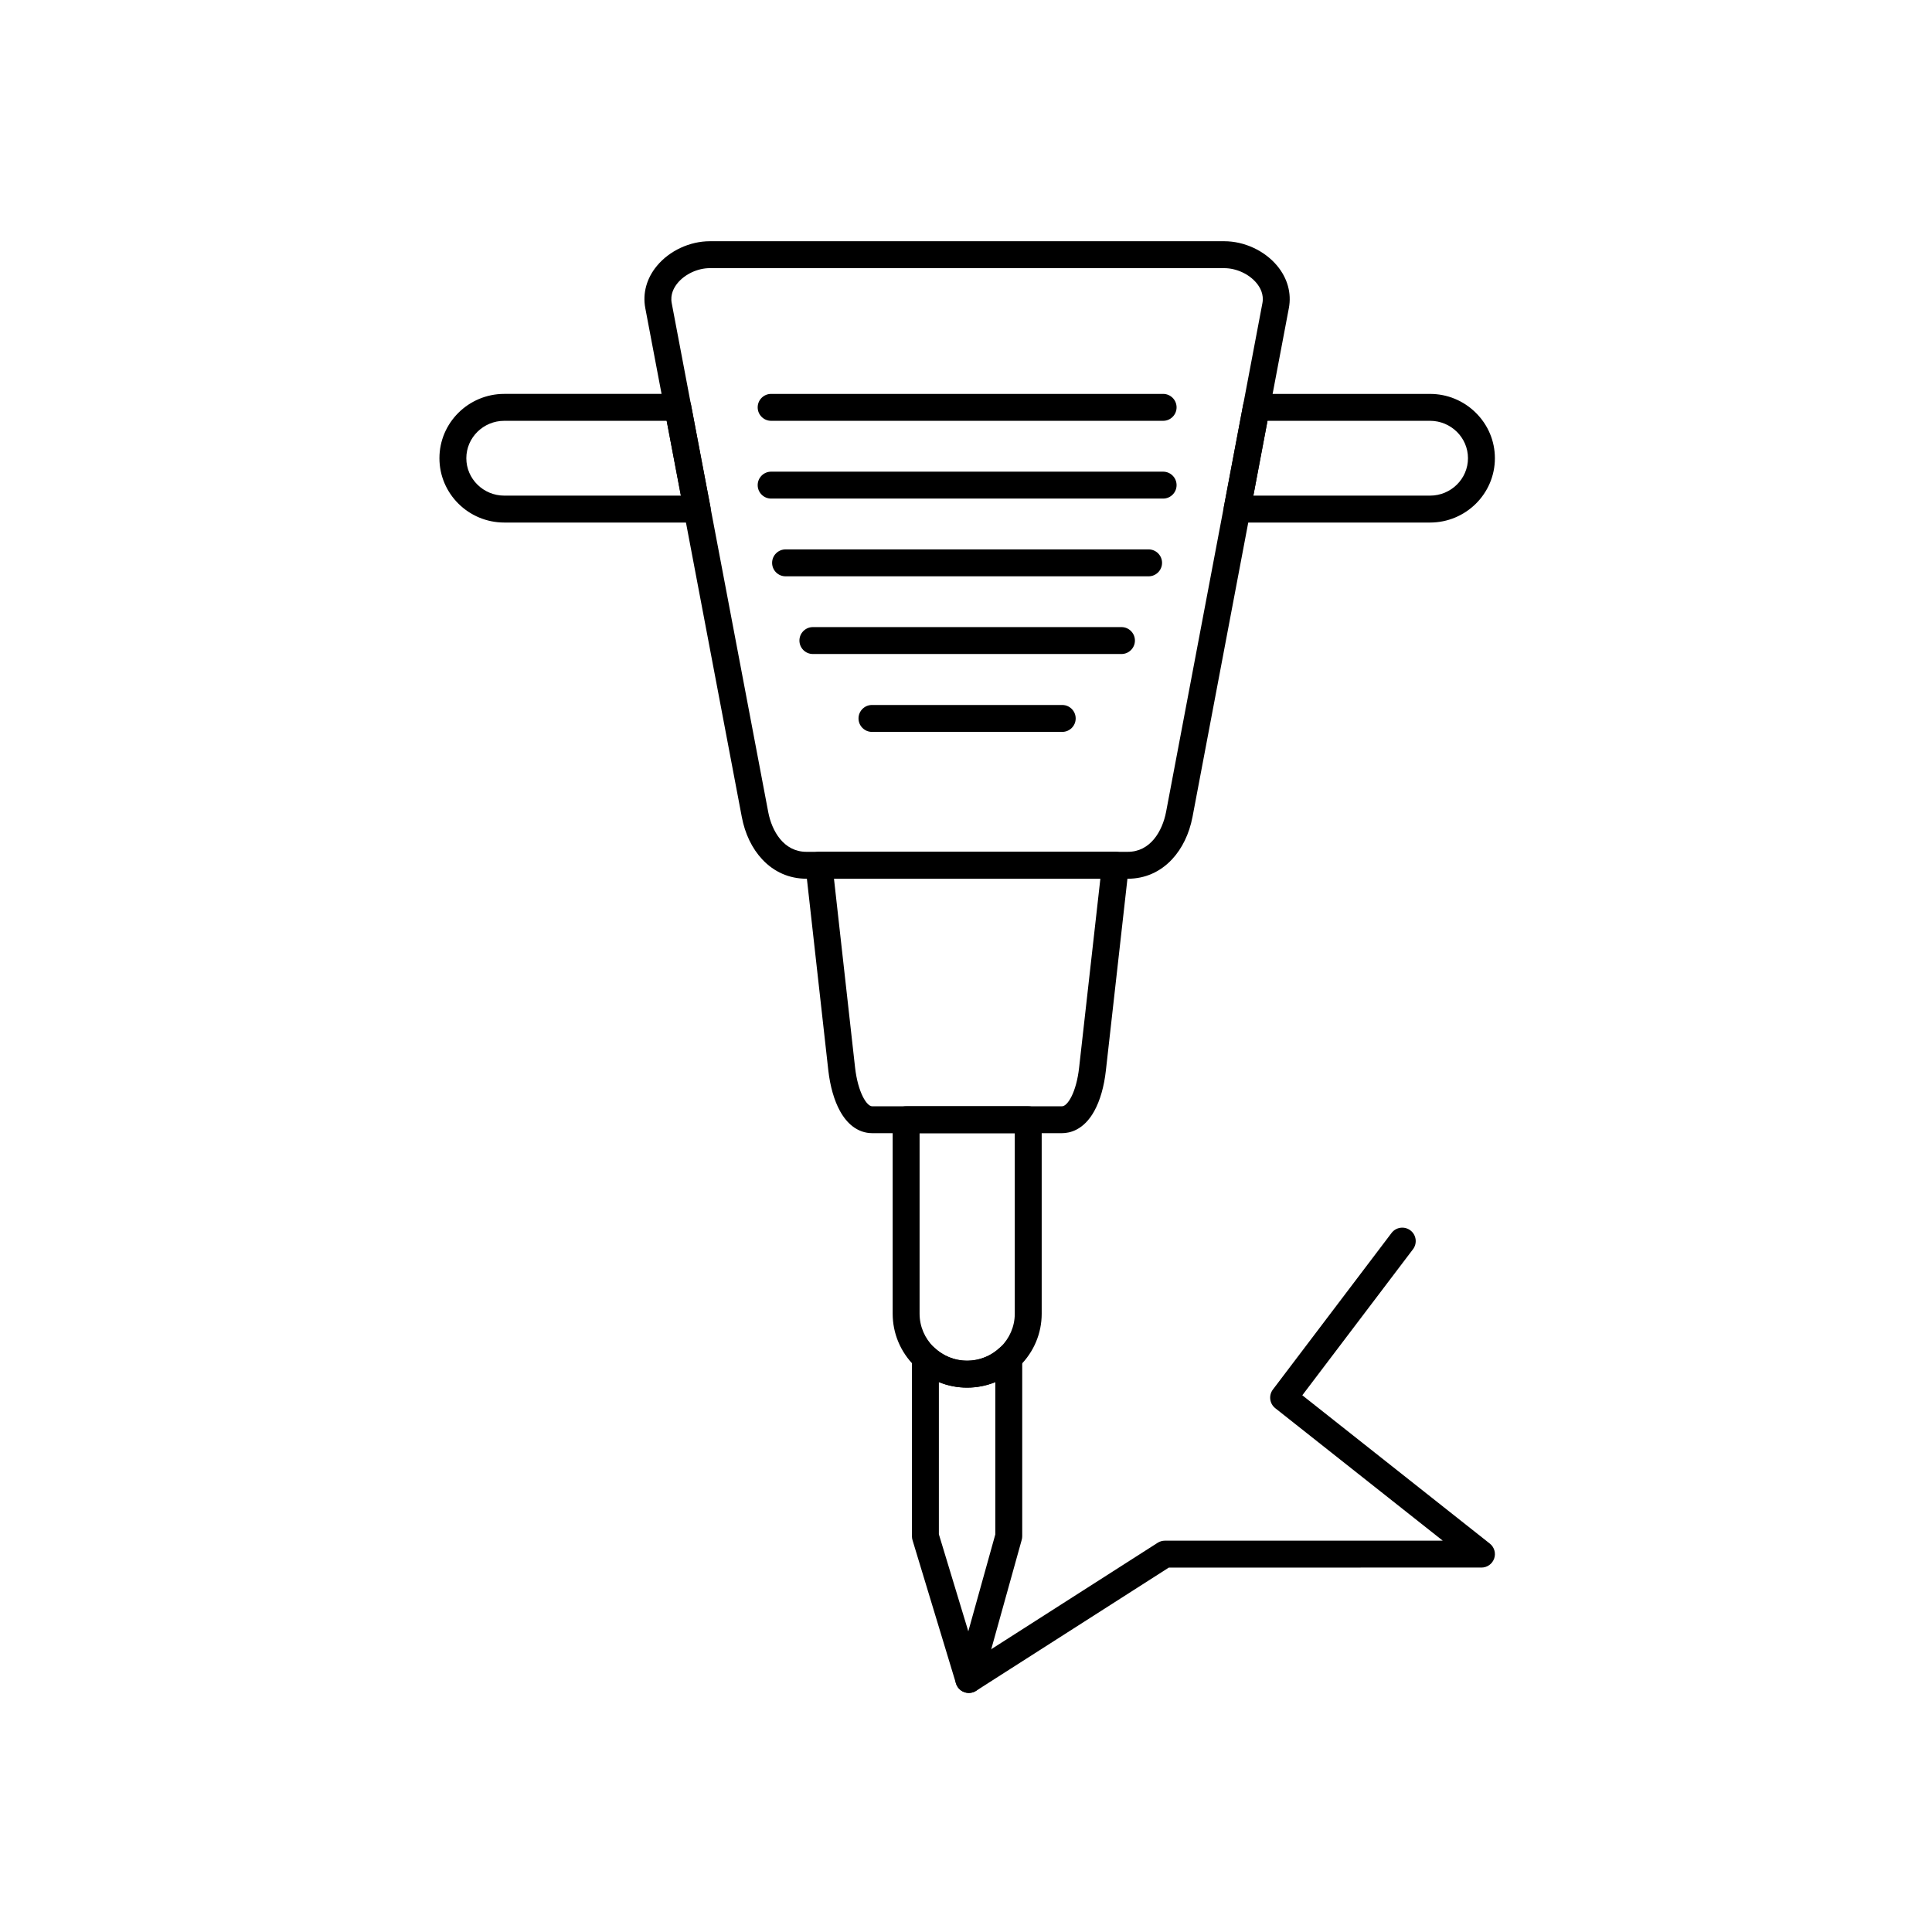
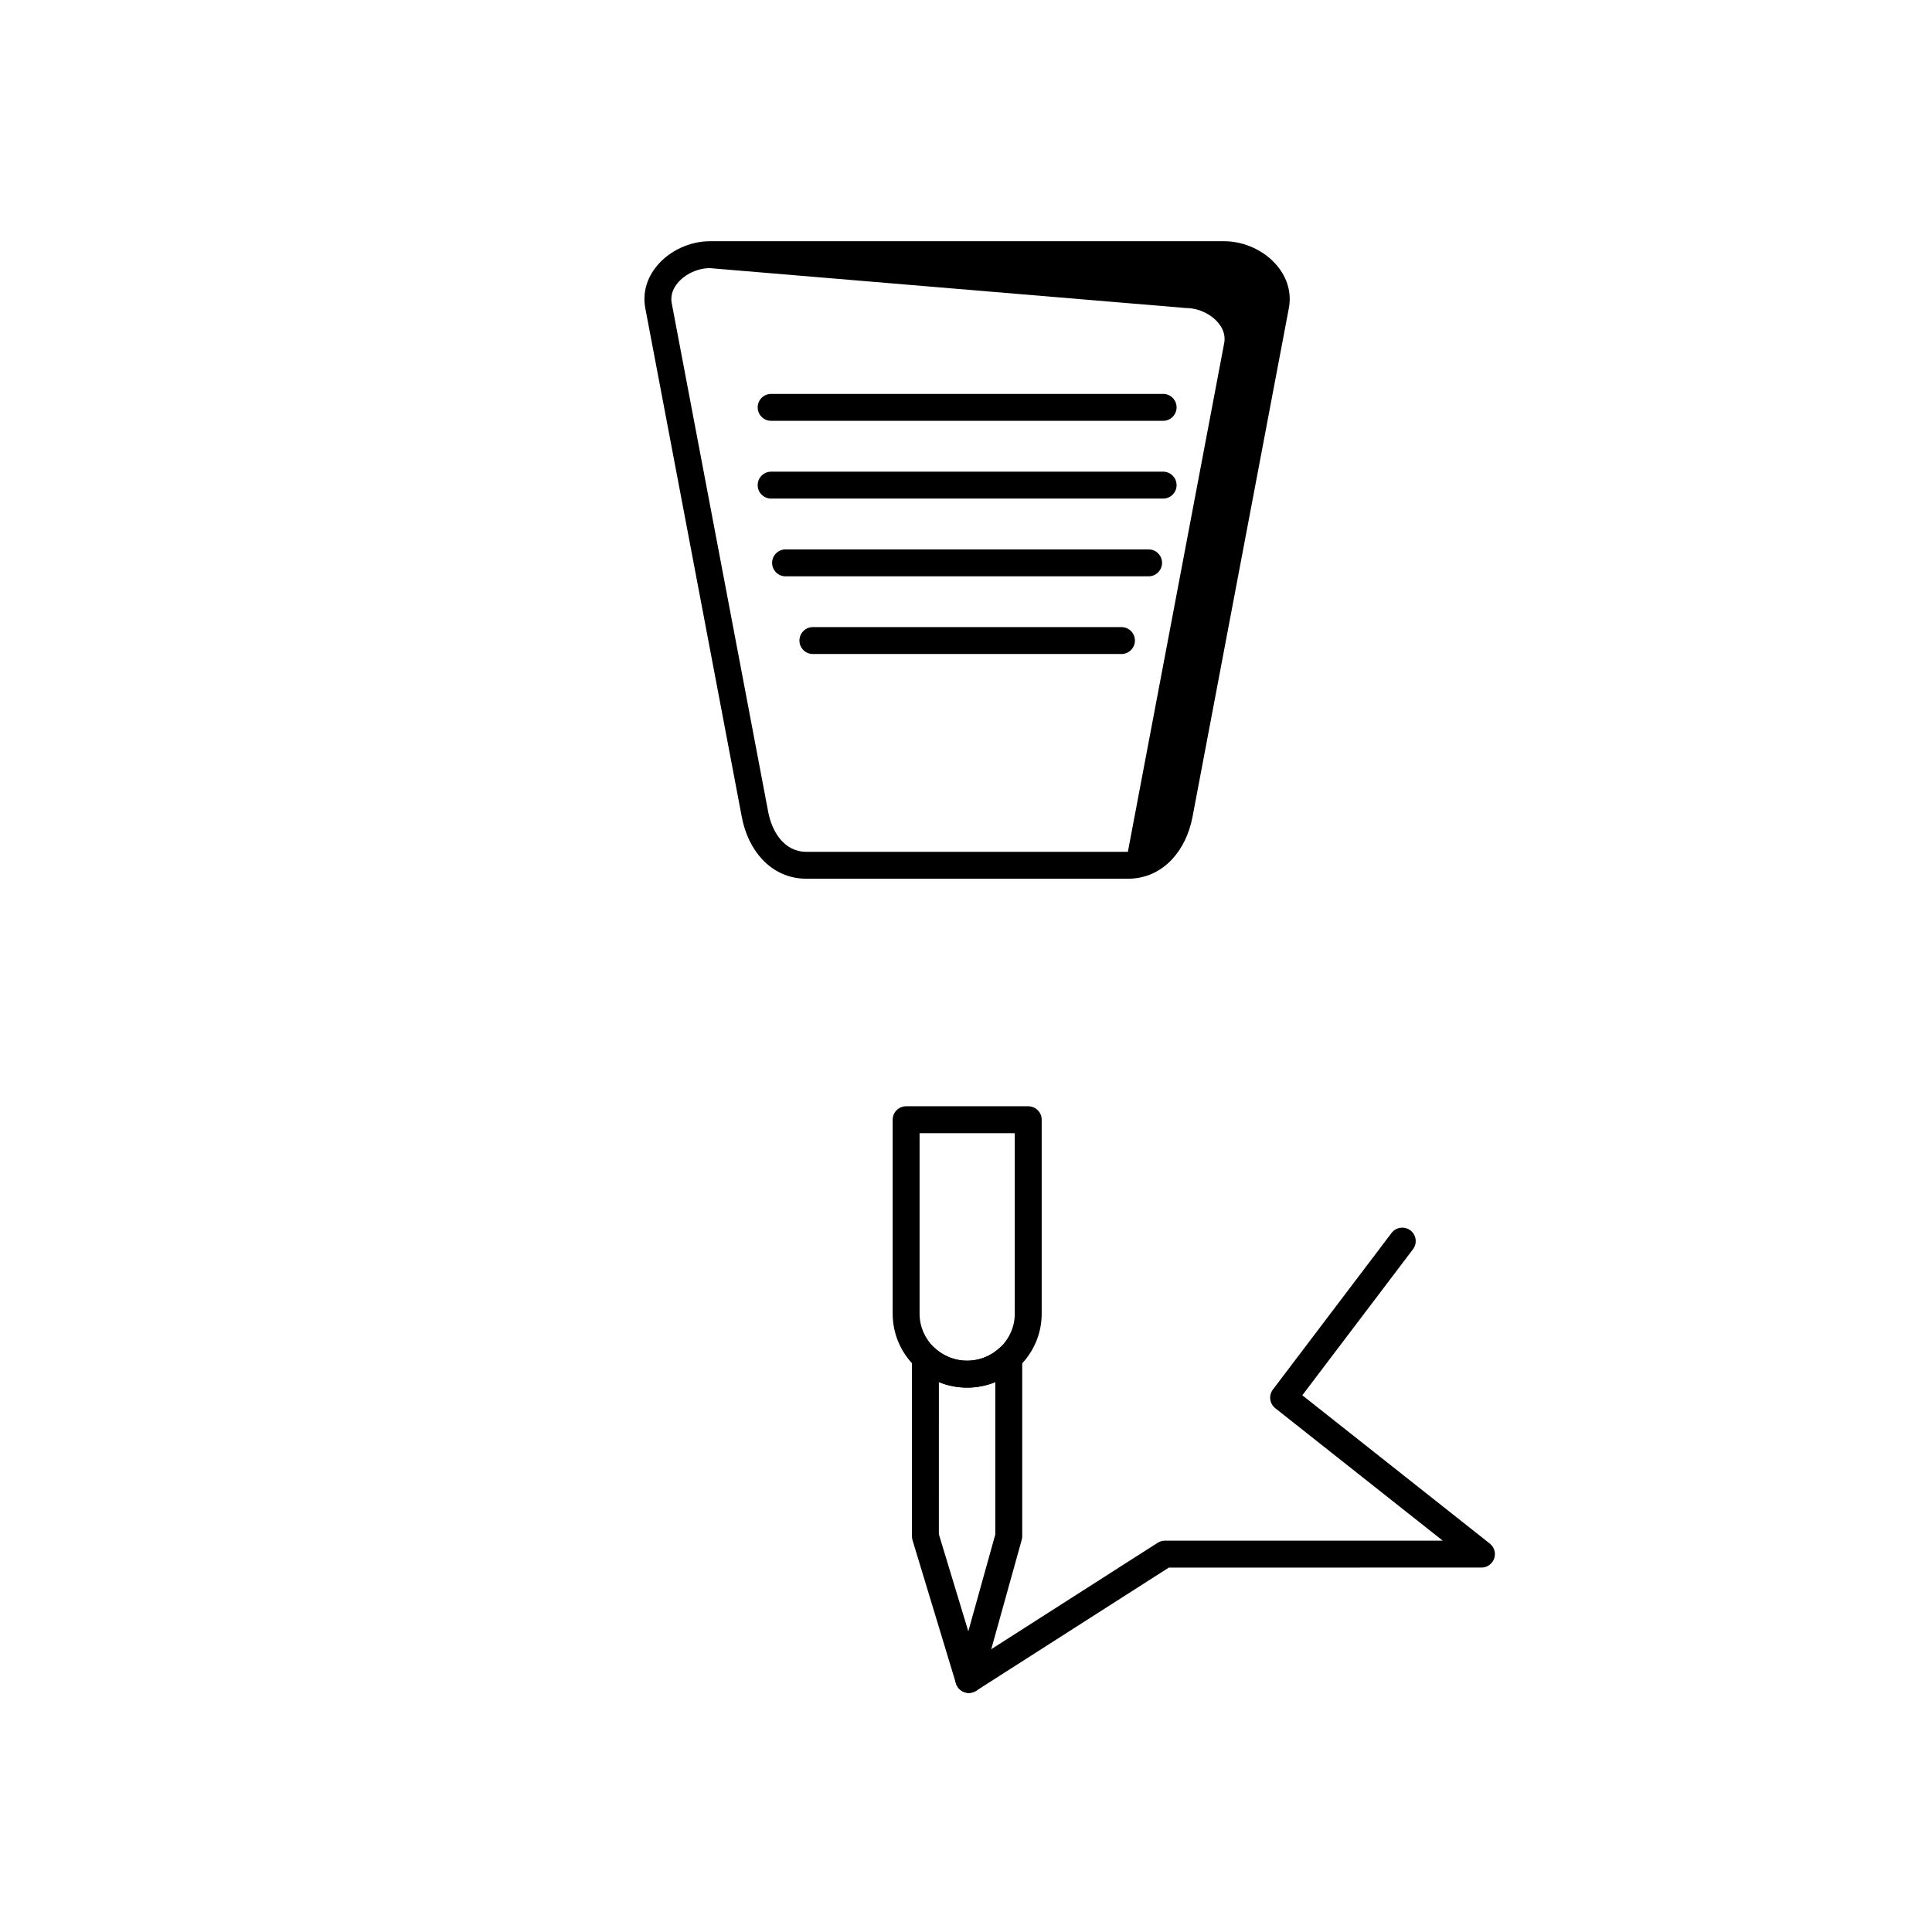
<svg xmlns="http://www.w3.org/2000/svg" fill="#000000" width="800px" height="800px" version="1.1" viewBox="144 144 512 512">
  <g>
-     <path d="m442.9 376.87h-85.188c-4.523 0-8.574-1.773-11.715-5.133-2.699-2.891-4.574-6.777-5.414-11.242l-25.578-134.86c-0.738-3.922 0.355-7.891 3.086-11.18 3.34-4.027 8.723-6.527 14.043-6.527h136.3c5.324 0 10.707 2.5 14.043 6.527 2.727 3.289 3.824 7.258 3.086 11.18l-25.539 134.87c0 0.004-0.004 0.008-0.004 0.012-0.859 4.461-2.738 8.344-5.434 11.227-3.141 3.352-7.18 5.129-11.691 5.129zm-110.77-161.81c-3.207 0-6.566 1.551-8.555 3.949-0.953 1.148-2 3.004-1.566 5.305l25.574 134.86c0.965 5.109 4.129 10.566 10.125 10.566h85.188c5.961 0 9.137-5.457 10.125-10.566l25.535-134.86c0.434-2.301-0.609-4.156-1.566-5.305-1.988-2.398-5.348-3.945-8.555-3.945z" />
-     <path d="m425.46 444.3h-50.348c-1.848 0-3.641-0.633-5.184-1.824-1.258-0.973-2.371-2.324-3.309-4.019-1.547-2.797-2.621-6.531-3.109-10.797l-6.031-53.965c-0.113-1.008 0.211-2.016 0.887-2.773 0.676-0.758 1.645-1.188 2.656-1.188h78.574c1.016 0 1.984 0.434 2.656 1.191 0.676 0.758 1 1.766 0.887 2.773l-6.066 53.957c-0.469 4.262-1.539 8-3.09 10.805-2.812 5.082-6.547 5.84-8.523 5.84zm-60.449-67.434 5.586 49.996c0.766 6.723 3.117 10.309 4.516 10.309h50.348c1.422 0 3.785-3.582 4.523-10.305l5.625-50z" />
+     <path d="m442.9 376.87h-85.188c-4.523 0-8.574-1.773-11.715-5.133-2.699-2.891-4.574-6.777-5.414-11.242l-25.578-134.86c-0.738-3.922 0.355-7.891 3.086-11.18 3.34-4.027 8.723-6.527 14.043-6.527h136.3c5.324 0 10.707 2.5 14.043 6.527 2.727 3.289 3.824 7.258 3.086 11.18l-25.539 134.87c0 0.004-0.004 0.008-0.004 0.012-0.859 4.461-2.738 8.344-5.434 11.227-3.141 3.352-7.18 5.129-11.691 5.129zm-110.77-161.81c-3.207 0-6.566 1.551-8.555 3.949-0.953 1.148-2 3.004-1.566 5.305l25.574 134.86c0.965 5.109 4.129 10.566 10.125 10.566h85.188l25.535-134.86c0.434-2.301-0.609-4.156-1.566-5.305-1.988-2.398-5.348-3.945-8.555-3.945z" />
    <path d="m400.29 511.73c-5.25 0-10.195-2.043-13.93-5.75-3.734-3.711-5.793-8.629-5.793-13.844v-51.398c0-1.969 1.598-3.566 3.566-3.566h32.359c1.969 0 3.566 1.598 3.566 3.566v51.398c0 5.219-2.07 10.137-5.824 13.852-3.742 3.699-8.695 5.742-13.945 5.742zm-12.59-67.43v47.832c0 6.871 5.648 12.461 12.59 12.461 6.969 0 12.637-5.594 12.637-12.461v-47.832z" />
    <path d="m400.75 592.65c-1.57 0-2.957-1.027-3.414-2.531l-11.508-37.957c-0.102-0.336-0.152-0.684-0.152-1.035v-47.328c0-1.426 0.848-2.715 2.156-3.277 1.309-0.562 2.824-0.293 3.859 0.684 2.316 2.191 5.367 3.398 8.59 3.398 3.227 0 6.281-1.207 8.602-3.398 1.035-0.977 2.551-1.246 3.859-0.684s2.156 1.852 2.156 3.277v47.328c0 0.324-0.043 0.645-0.133 0.957l-10.578 37.957c-0.426 1.527-1.812 2.59-3.394 2.609h-0.043zm-7.941-42.055 7.801 25.723 7.156-25.68v-40.367c-2.344 0.957-4.879 1.461-7.481 1.461-2.602 0-5.129-0.504-7.473-1.461z" />
    <path d="m452.24 255.52h-103.88c-1.969 0-3.566-1.598-3.566-3.566s1.598-3.566 3.566-3.566h103.88c1.969 0 3.566 1.598 3.566 3.566s-1.598 3.566-3.566 3.566z" />
-     <path d="m522.97 282.48h-51.113c-1.062 0-2.07-0.473-2.746-1.289-0.676-0.816-0.957-1.895-0.758-2.938l5.086-26.957c0.316-1.684 1.789-2.906 3.504-2.906h46.027c4.566 0 8.875 1.773 12.129 4.992 3.266 3.231 5.062 7.512 5.062 12.055 0 9.395-7.711 17.043-17.191 17.043zm-46.812-7.133h46.812c5.547 0 10.059-4.449 10.059-9.914s-4.512-9.914-10.059-9.914h-43.07zm-147.4 7.133h-51.113c-9.48 0-17.191-7.648-17.191-17.047s7.711-17.047 17.191-17.047h45.988c1.715 0 3.184 1.219 3.504 2.902l5.102 26.828c0.059 0.258 0.09 0.523 0.09 0.797-0.004 1.969-1.602 3.566-3.57 3.566zm-51.117-26.961c-5.547 0-10.059 4.449-10.059 9.914s4.512 9.914 10.059 9.914h46.805l-3.769-19.828z" />
    <path d="m452.24 276.13h-103.88c-1.969 0-3.566-1.598-3.566-3.566s1.598-3.566 3.566-3.566h103.88c1.969 0 3.566 1.598 3.566 3.566s-1.598 3.566-3.566 3.566z" />
    <path d="m448.39 296.73h-96.207c-1.969 0-3.566-1.598-3.566-3.566s1.598-3.566 3.566-3.566h96.207c1.969 0 3.566 1.598 3.566 3.566-0.004 1.969-1.598 3.566-3.566 3.566z" />
    <path d="m441.2 317.32h-81.777c-1.969 0-3.566-1.598-3.566-3.566s1.598-3.566 3.566-3.566h81.777c1.969 0 3.566 1.598 3.566 3.566-0.004 1.969-1.598 3.566-3.566 3.566z" />
-     <path d="m425.5 337.96h-50.418c-1.969 0-3.566-1.598-3.566-3.566s1.598-3.566 3.566-3.566h50.418c1.969 0 3.566 1.598 3.566 3.566 0.004 1.969-1.594 3.566-3.566 3.566z" />
    <path d="m400.76 592.65c-1.176 0-2.328-0.582-3.008-1.645-1.062-1.66-0.574-3.867 1.082-4.926l51.957-33.223c0.574-0.367 1.242-0.562 1.922-0.562h73.633l-44.383-35.105c-1.523-1.203-1.801-3.402-0.629-4.949l31.441-41.488c1.188-1.57 3.426-1.875 4.996-0.688 1.57 1.188 1.875 3.426 0.688 4.996l-29.332 38.703 49.688 39.301c1.191 0.941 1.656 2.535 1.156 3.965-0.5 1.434-1.852 2.394-3.367 2.394l-82.848 0.004-51.078 32.66c-0.594 0.383-1.262 0.562-1.918 0.562z" />
  </g>
</svg>